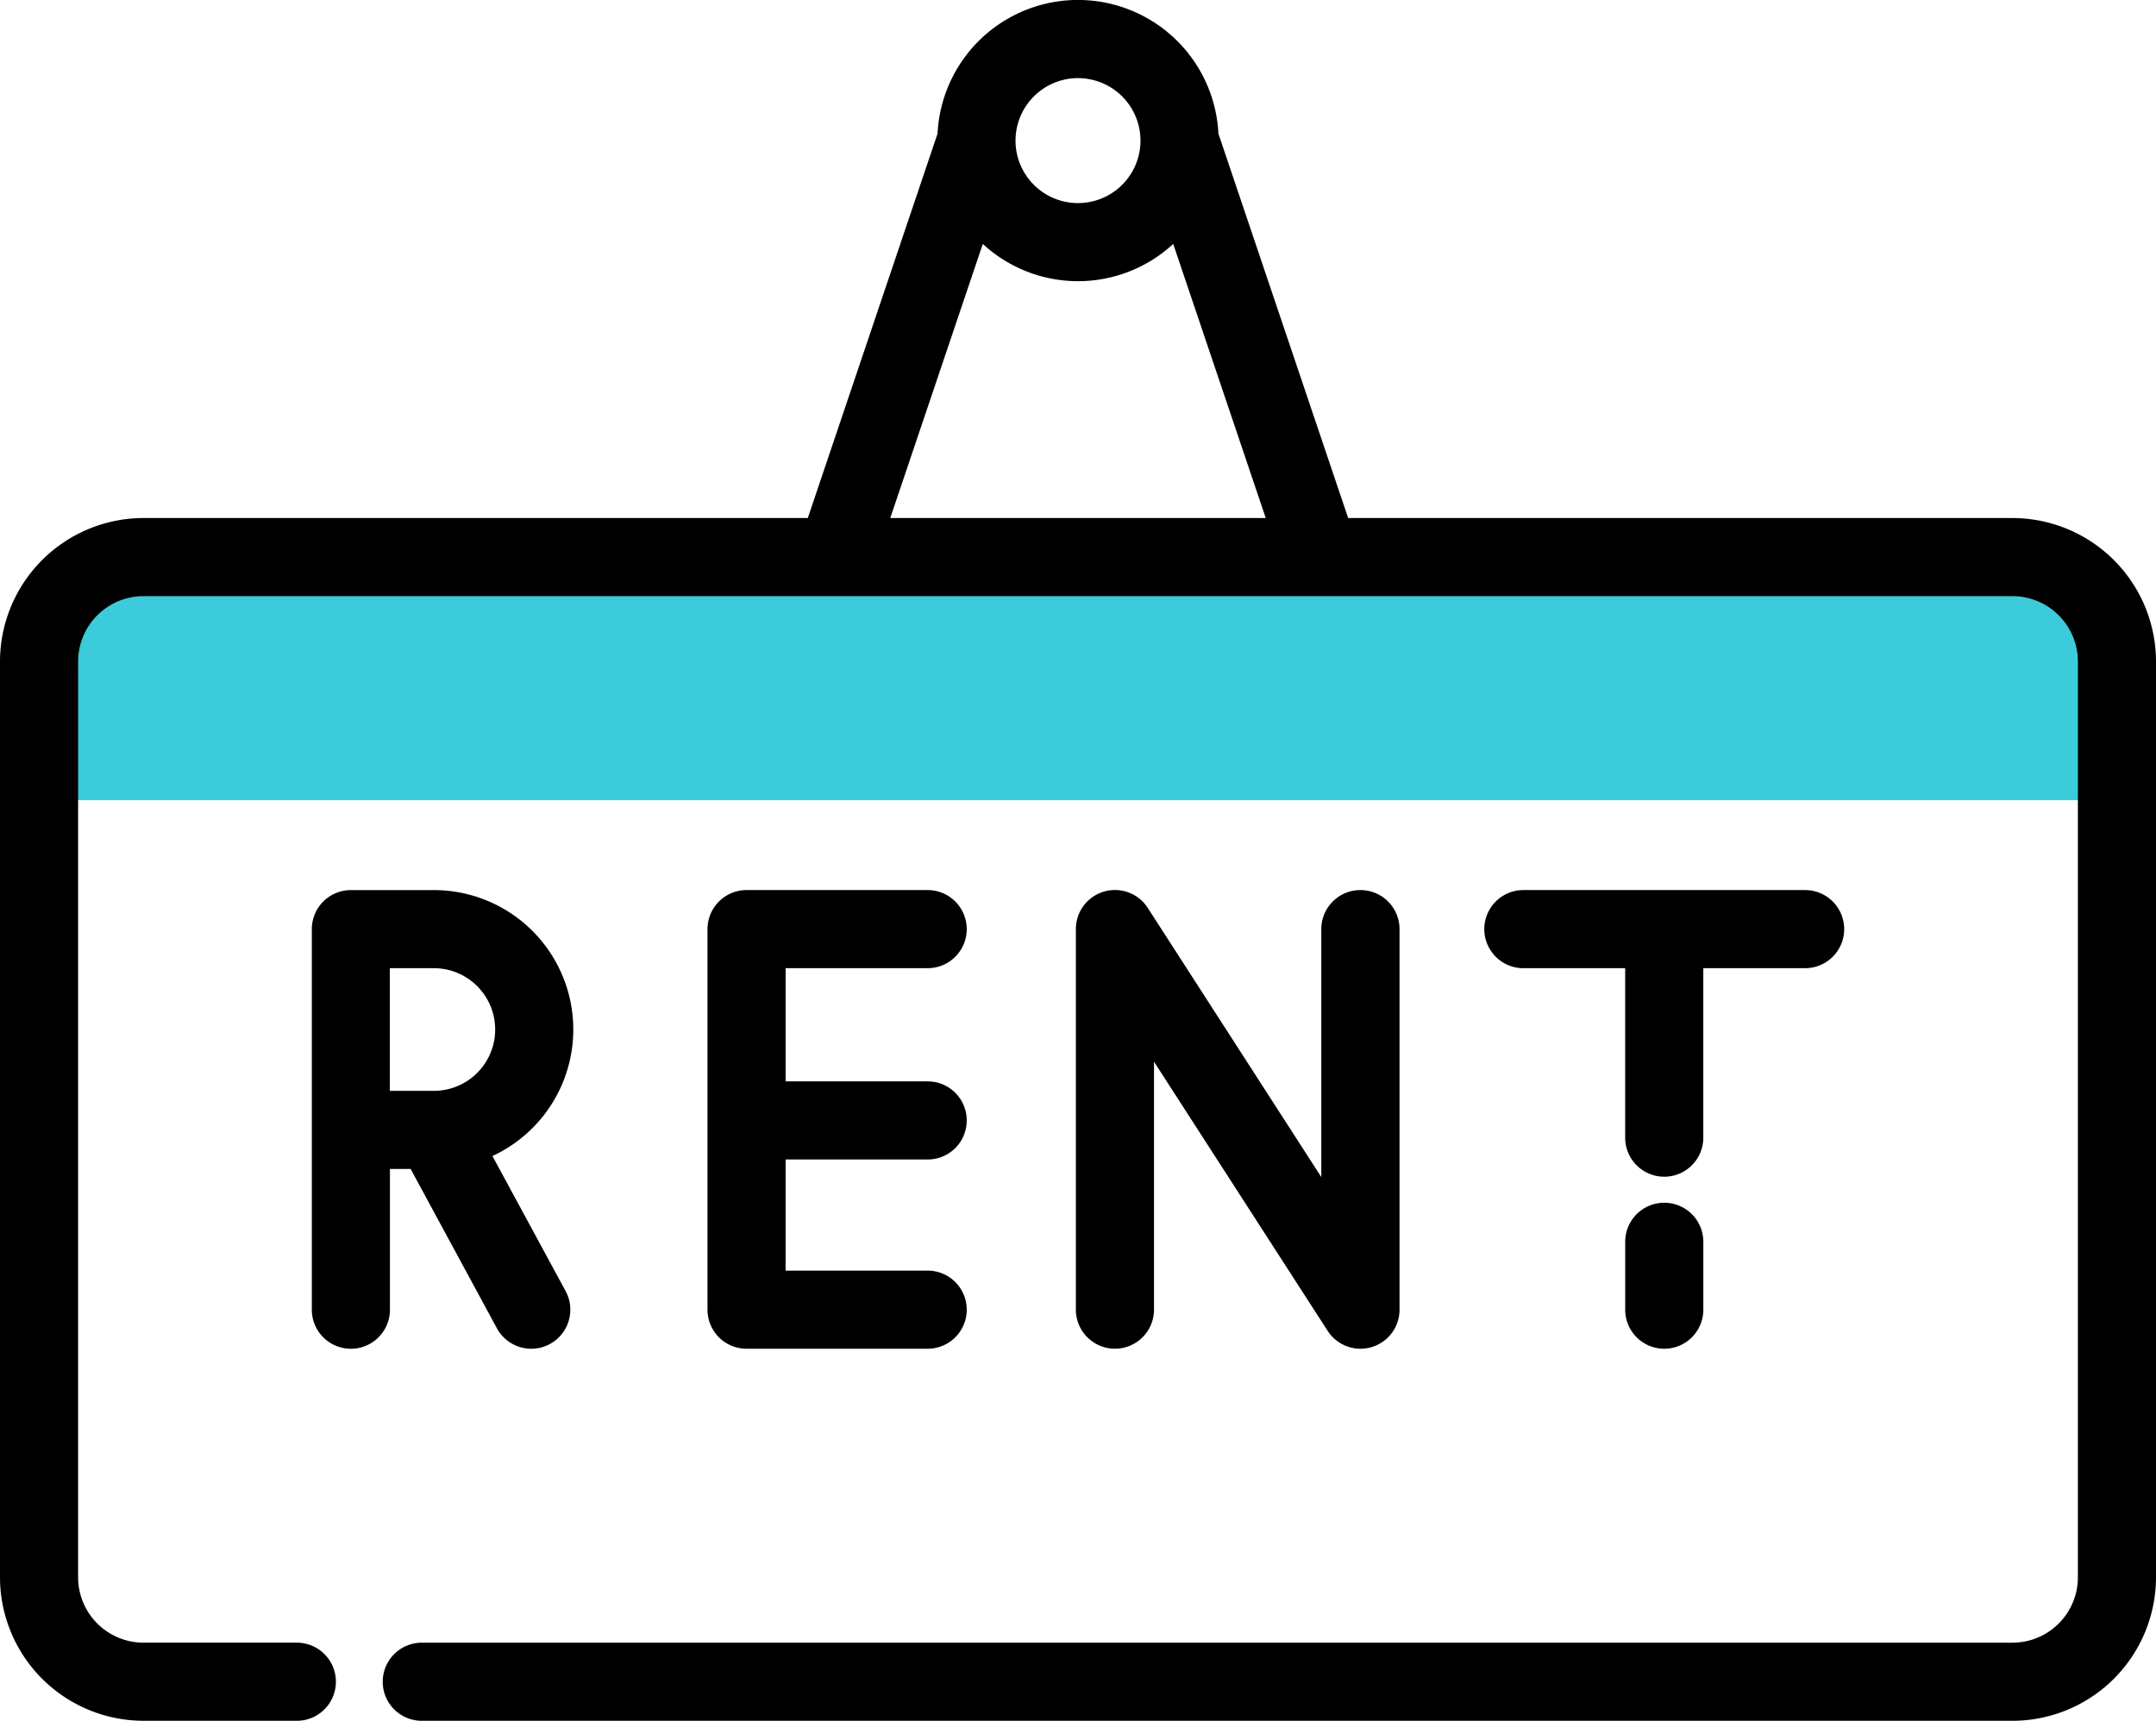
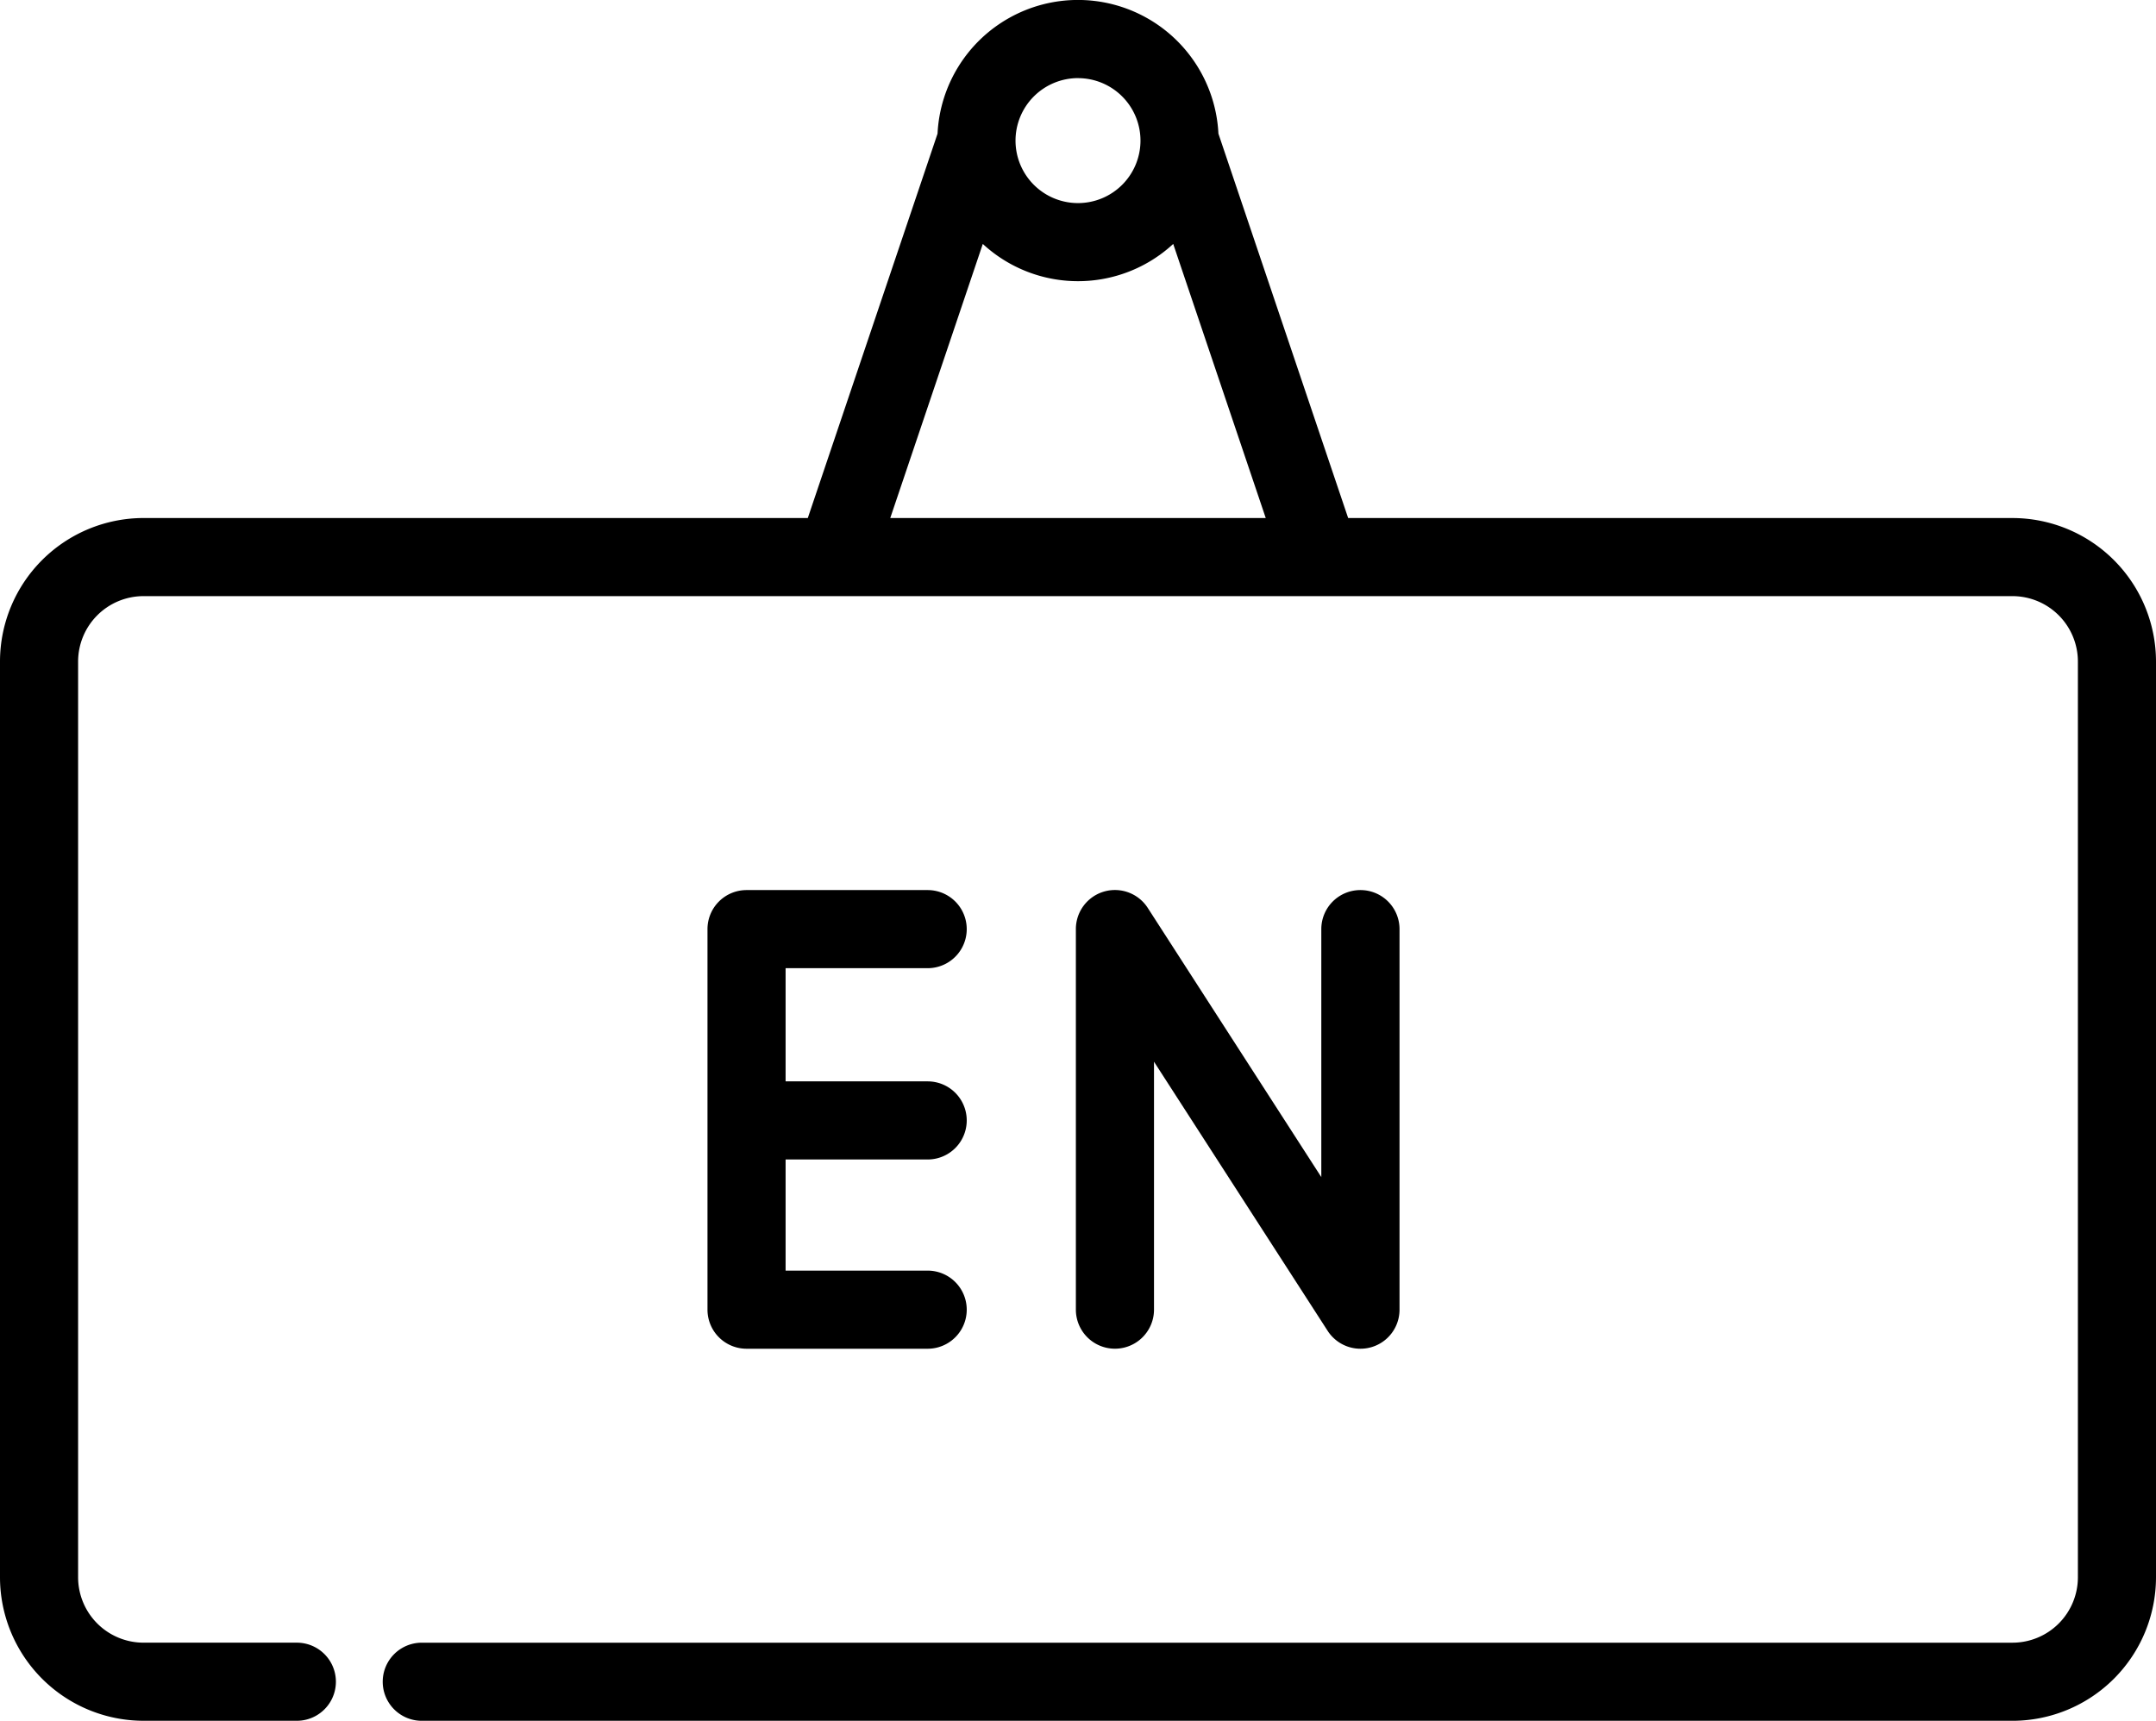
<svg xmlns="http://www.w3.org/2000/svg" width="114.664" height="91.536" viewBox="0 0 114.664 91.536">
  <g id="Group_692" data-name="Group 692" transform="translate(-156.668 -371.464)">
    <g id="Group_685" data-name="Group 685" transform="translate(156.668 371.464)">
-       <rect id="Rectangle_126" data-name="Rectangle 126" width="108.222" height="10.974" transform="translate(3.4 31.593)" fill="#3ccbda" />
      <g id="Group_605" data-name="Group 605" transform="translate(0 0)">
        <g id="Group_604" data-name="Group 604">
          <path id="Path_1287" data-name="Path 1287" d="M107.032,79.193H71.7L64.8,58.745a7.478,7.478,0,0,0-14.938,0l-6.9,20.447H7.632A7.641,7.641,0,0,0,0,86.825V135.54a7.641,7.641,0,0,0,7.632,7.632h8.155a2.077,2.077,0,1,0,0-4.155H7.632a3.482,3.482,0,0,1-3.478-3.478V86.825a3.482,3.482,0,0,1,3.478-3.478h99.4a3.482,3.482,0,0,1,3.478,3.478V135.54a3.482,3.482,0,0,1-3.478,3.478h-84.6a2.077,2.077,0,1,0,0,4.155h84.6a7.641,7.641,0,0,0,7.632-7.632V86.825A7.641,7.641,0,0,0,107.032,79.193Zm-49.7-23.4a3.323,3.323,0,1,1-3.323,3.323A3.327,3.327,0,0,1,57.332,55.791Zm-9.985,23.4,4.922-14.581a7.461,7.461,0,0,0,10.127,0l4.921,14.581Z" transform="translate(0 -51.636)" />
        </g>
      </g>
      <g id="Group_607" data-name="Group 607" transform="translate(57.214 47.347)">
        <g id="Group_606" data-name="Group 606" transform="translate(0 0)">
          <path id="Path_1288" data-name="Path 1288" d="M270.607,263.051a2.077,2.077,0,0,0-2.077,2.077v13.191L259.3,264a2.077,2.077,0,0,0-3.823,1.126v20.244a2.077,2.077,0,1,0,4.155,0V272.181l9.235,14.316a2.077,2.077,0,0,0,3.823-1.126V265.128A2.077,2.077,0,0,0,270.607,263.051Z" transform="translate(-255.472 -263.051)" />
        </g>
      </g>
      <g id="Group_609" data-name="Group 609" transform="translate(16.584 47.347)">
        <g id="Group_608" data-name="Group 608">
-           <path id="Path_1289" data-name="Path 1289" d="M83.655,277.2a7.416,7.416,0,0,0-3.114-14.146H76.127a2.077,2.077,0,0,0-2.077,2.077v20.244a2.077,2.077,0,0,0,4.155,0v-7.487h1.1l4.588,8.475a2.077,2.077,0,1,0,3.654-1.978Zm-3.109-3.467H78.2v-6.525h2.336a3.262,3.262,0,0,1,.005,6.525Z" transform="translate(-74.05 -263.053)" />
-         </g>
+           </g>
      </g>
      <g id="Group_611" data-name="Group 611" transform="translate(37.627 47.347)">
        <g id="Group_610" data-name="Group 610" transform="translate(0 0)">
          <path id="Path_1290" data-name="Path 1290" d="M179.721,277.382a2.077,2.077,0,0,0,0-4.155h-7.556v-6.021h7.556a2.077,2.077,0,0,0,0-4.155h-9.633a2.077,2.077,0,0,0-2.077,2.077v20.244a2.077,2.077,0,0,0,2.077,2.077h9.633a2.077,2.077,0,0,0,0-4.155h-7.556v-5.913h7.556Z" transform="translate(-168.011 -263.051)" />
        </g>
      </g>
      <g id="Group_613" data-name="Group 613" transform="translate(86.433 63.979)">
        <g id="Group_612" data-name="Group 612">
-           <path id="Path_1291" data-name="Path 1291" d="M388.022,337.319a2.077,2.077,0,0,0-2.077,2.077v3.612a2.077,2.077,0,0,0,4.155,0V339.4A2.077,2.077,0,0,0,388.022,337.319Z" transform="translate(-385.944 -337.319)" />
-         </g>
+           </g>
      </g>
      <g id="Group_615" data-name="Group 615" transform="translate(78.941 47.347)">
        <g id="Group_614" data-name="Group 614" transform="translate(0 0)">
-           <path id="Path_1292" data-name="Path 1292" d="M369.552,263.051H354.567a2.077,2.077,0,0,0,0,4.155h5.415v9.015a2.077,2.077,0,1,0,4.155,0v-9.015h5.415a2.077,2.077,0,1,0,0-4.155Z" transform="translate(-352.49 -263.051)" />
-         </g>
+           </g>
      </g>
    </g>
  </g>
</svg>